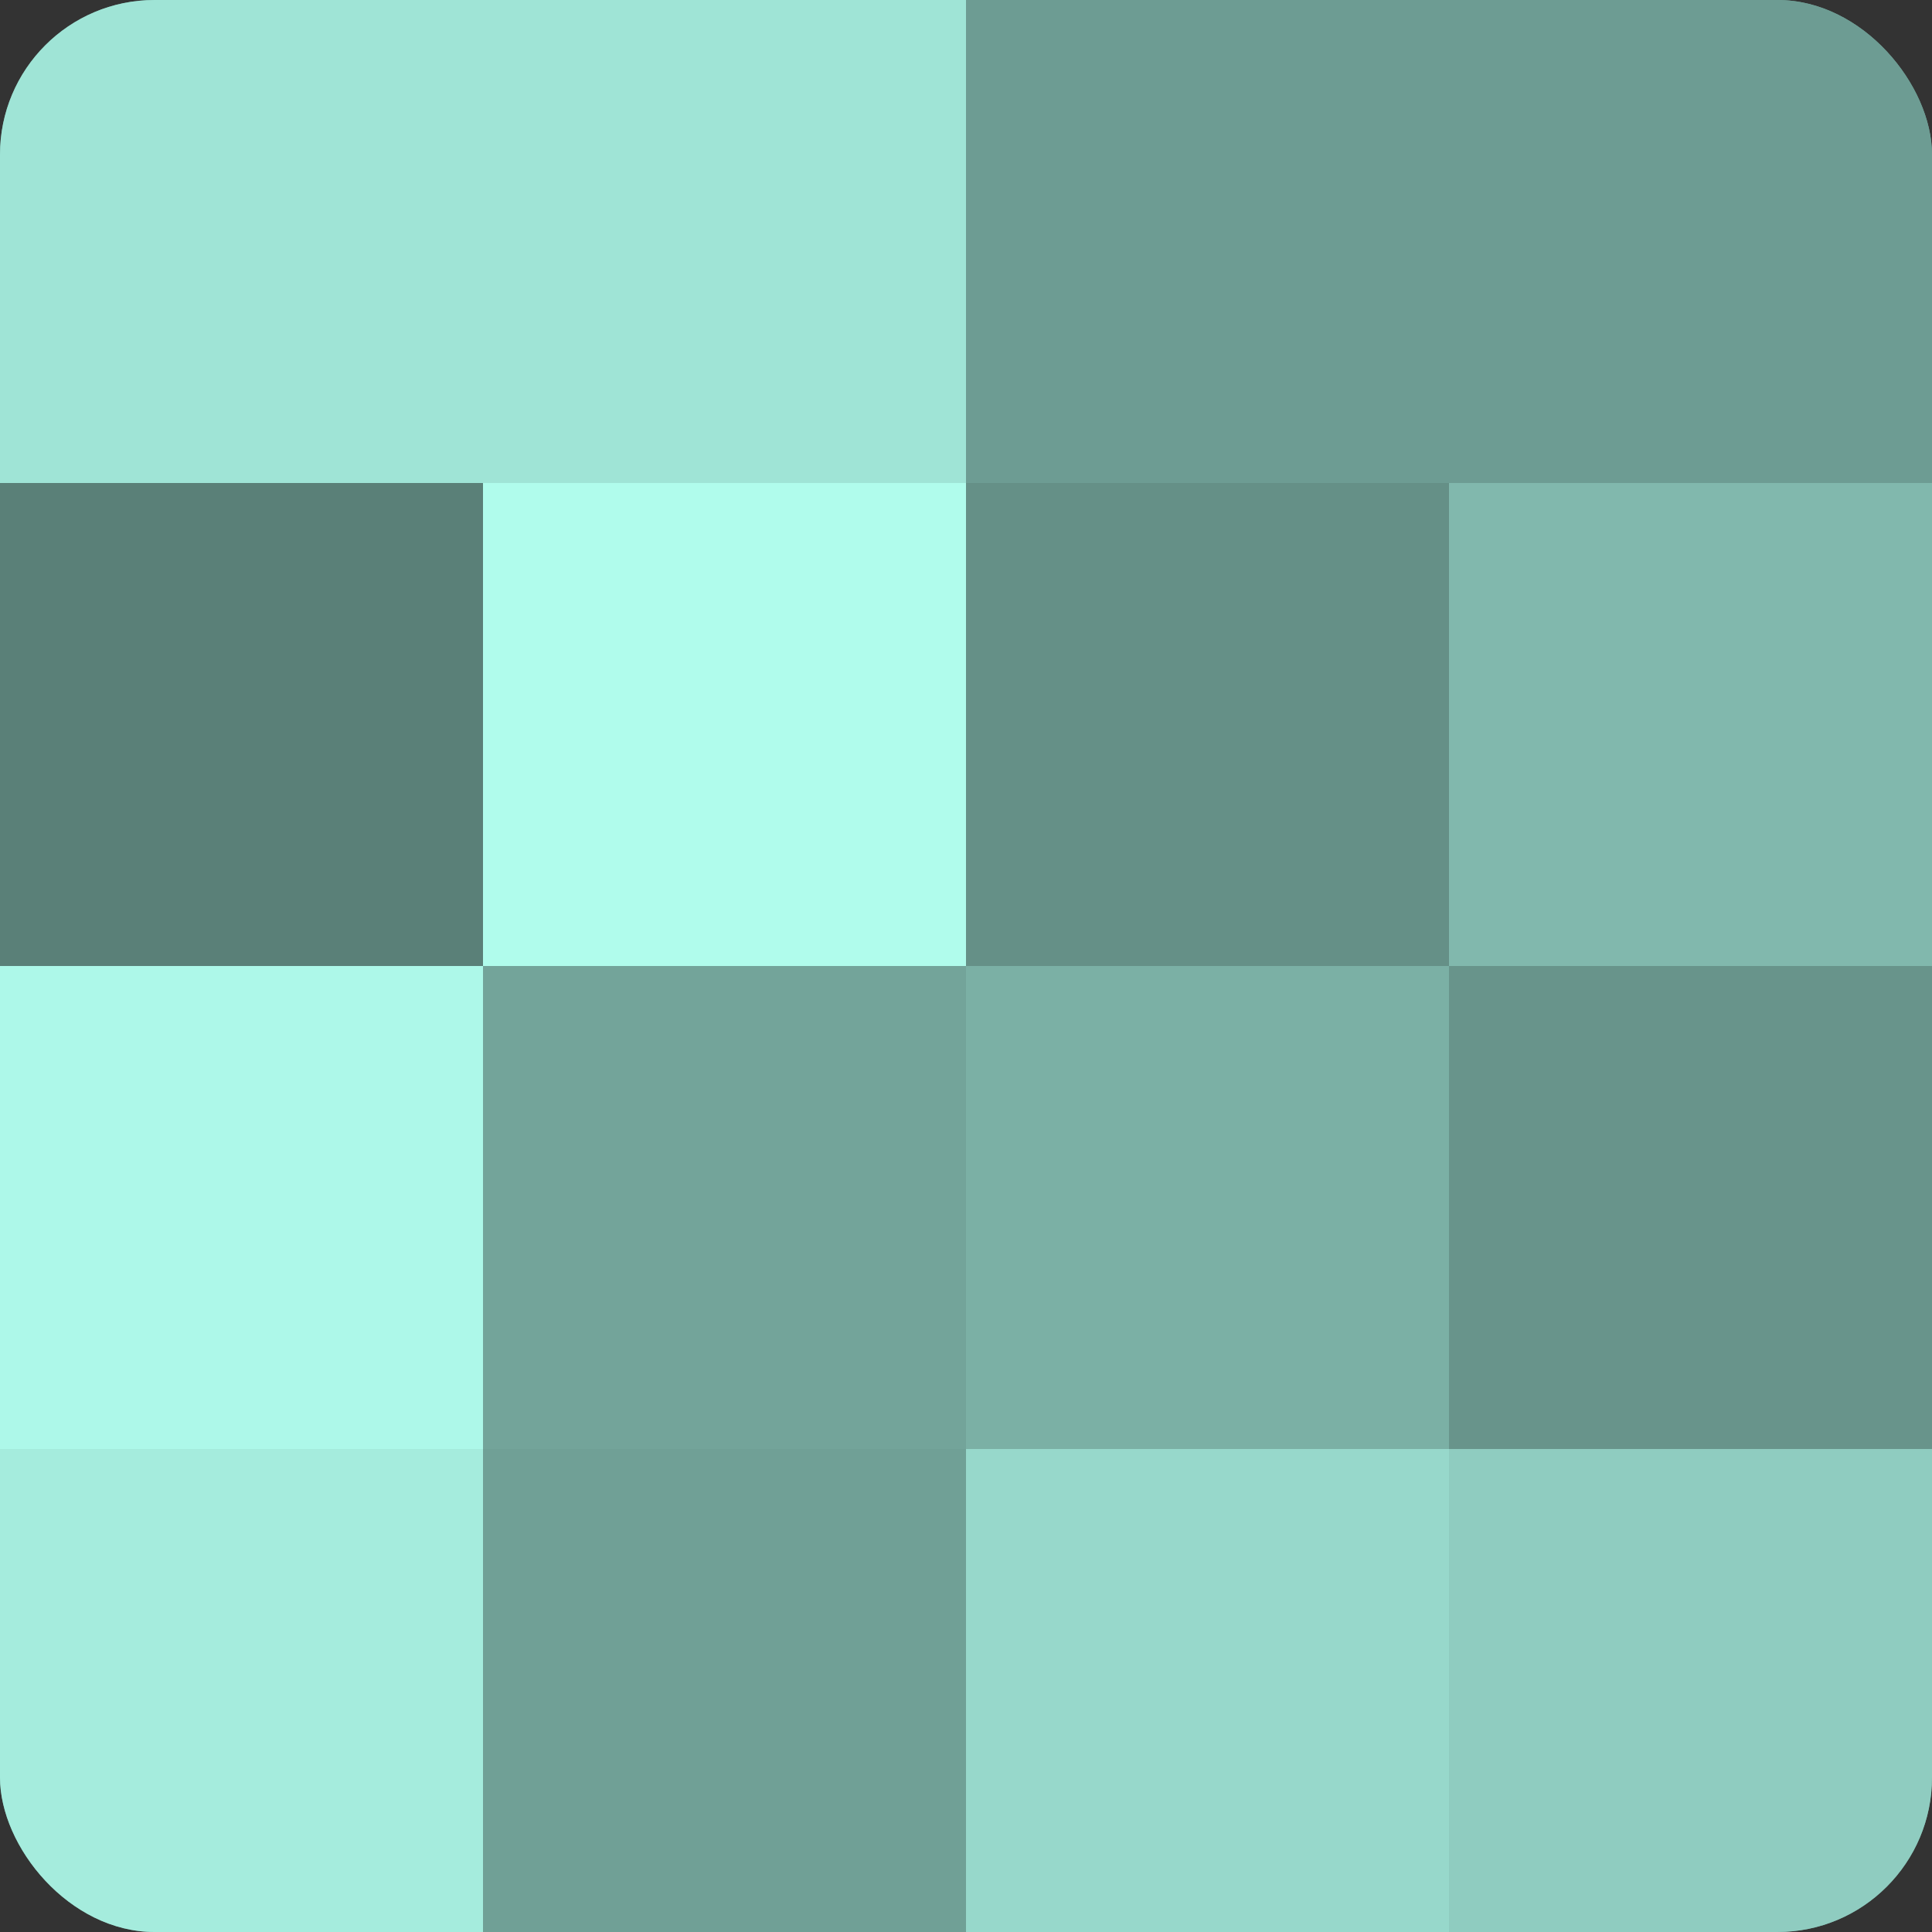
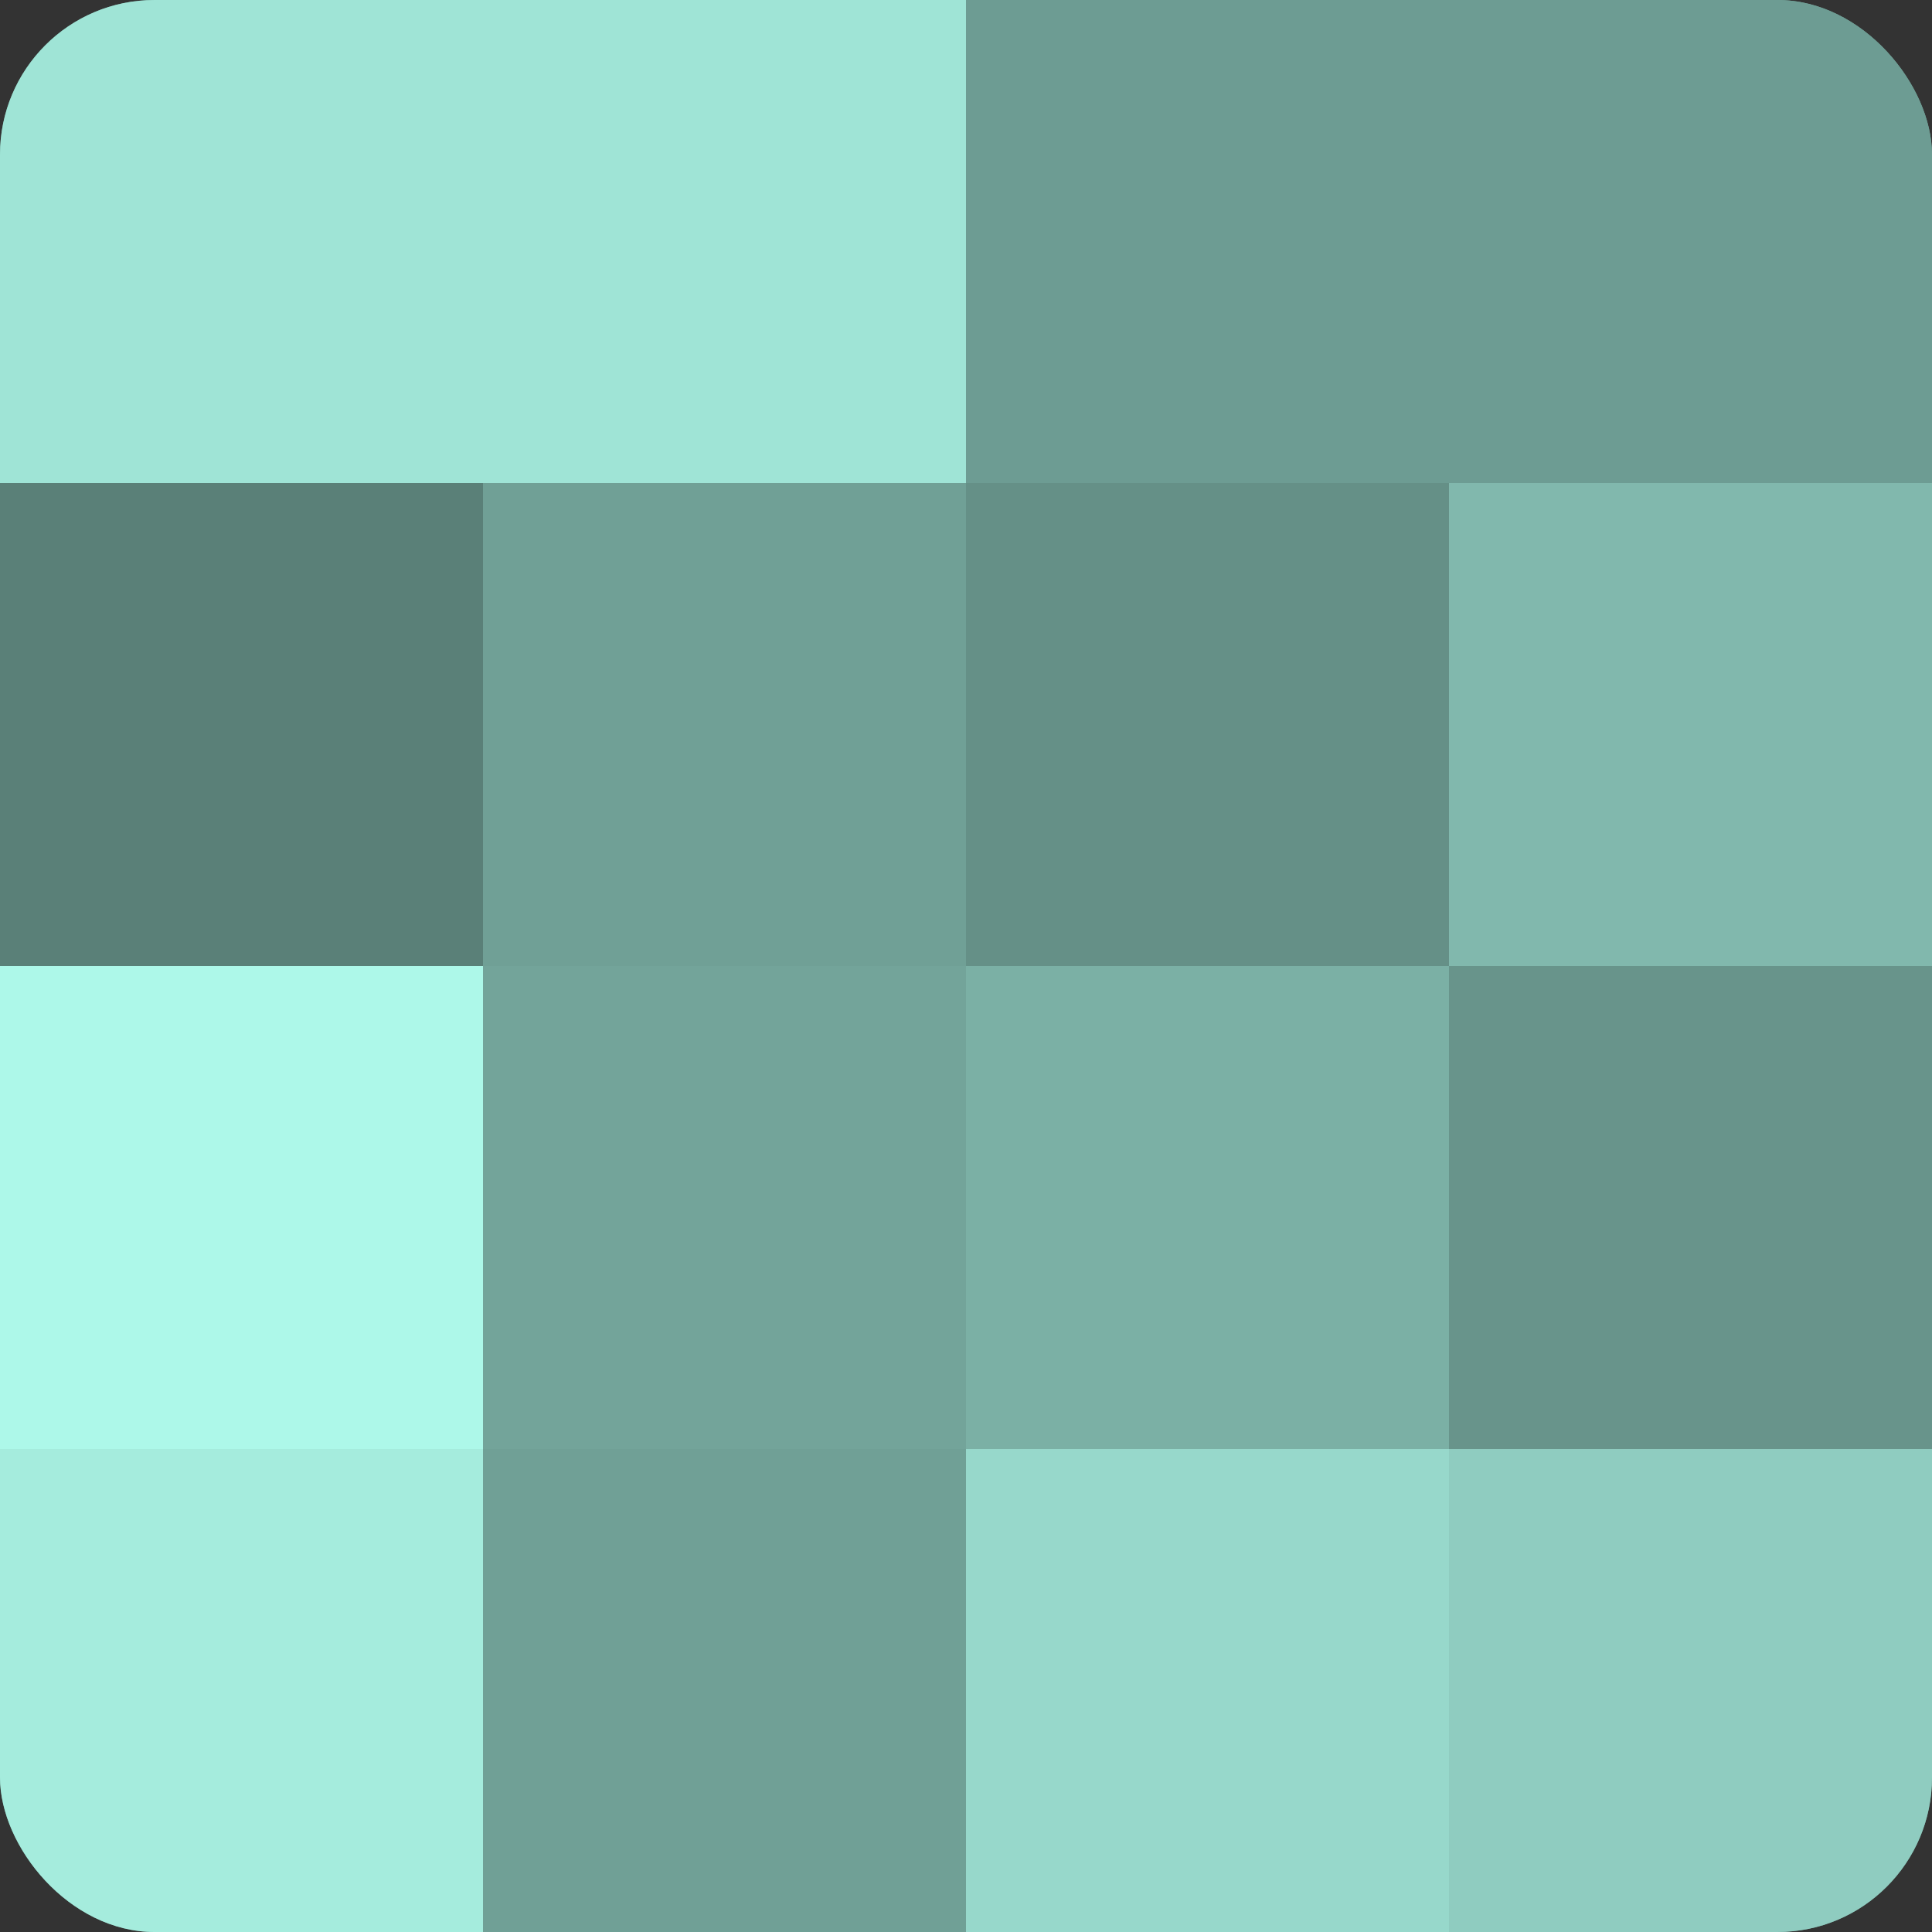
<svg xmlns="http://www.w3.org/2000/svg" width="60" height="60" viewBox="0 0 100 100" preserveAspectRatio="xMidYMid meet">
  <rect x="0" y="0" width="100" height="100" fill="#333333" stroke="none" />
  <defs>
    <clipPath id="c" width="100" height="100">
      <rect width="100" height="100" rx="8" ry="8" />
    </clipPath>
  </defs>
  <g clip-path="url(#c)">
    <rect width="100" height="100" fill="#70a096" />
    <rect width="25" height="25" fill="#9fe4d6" />
    <rect y="25" width="25" height="25" fill="#5a8078" />
    <rect y="50" width="25" height="25" fill="#adf8e9" />
    <rect y="75" width="25" height="25" fill="#a5ecdd" />
    <rect x="25" width="25" height="25" fill="#9fe4d6" />
-     <rect x="25" y="25" width="25" height="25" fill="#b0fcec" />
    <rect x="25" y="50" width="25" height="25" fill="#73a49a" />
-     <rect x="25" y="75" width="25" height="25" fill="#70a096" />
    <rect x="50" width="25" height="25" fill="#6d9c93" />
    <rect x="50" y="25" width="25" height="25" fill="#659087" />
    <rect x="50" y="50" width="25" height="25" fill="#7bb0a5" />
    <rect x="50" y="75" width="25" height="25" fill="#97d8cb" />
    <rect x="75" width="25" height="25" fill="#6d9c93" />
    <rect x="75" y="25" width="25" height="25" fill="#81b8ad" />
    <rect x="75" y="50" width="25" height="25" fill="#68948b" />
    <rect x="75" y="75" width="25" height="25" fill="#8fccc0" />
  </g>
</svg>